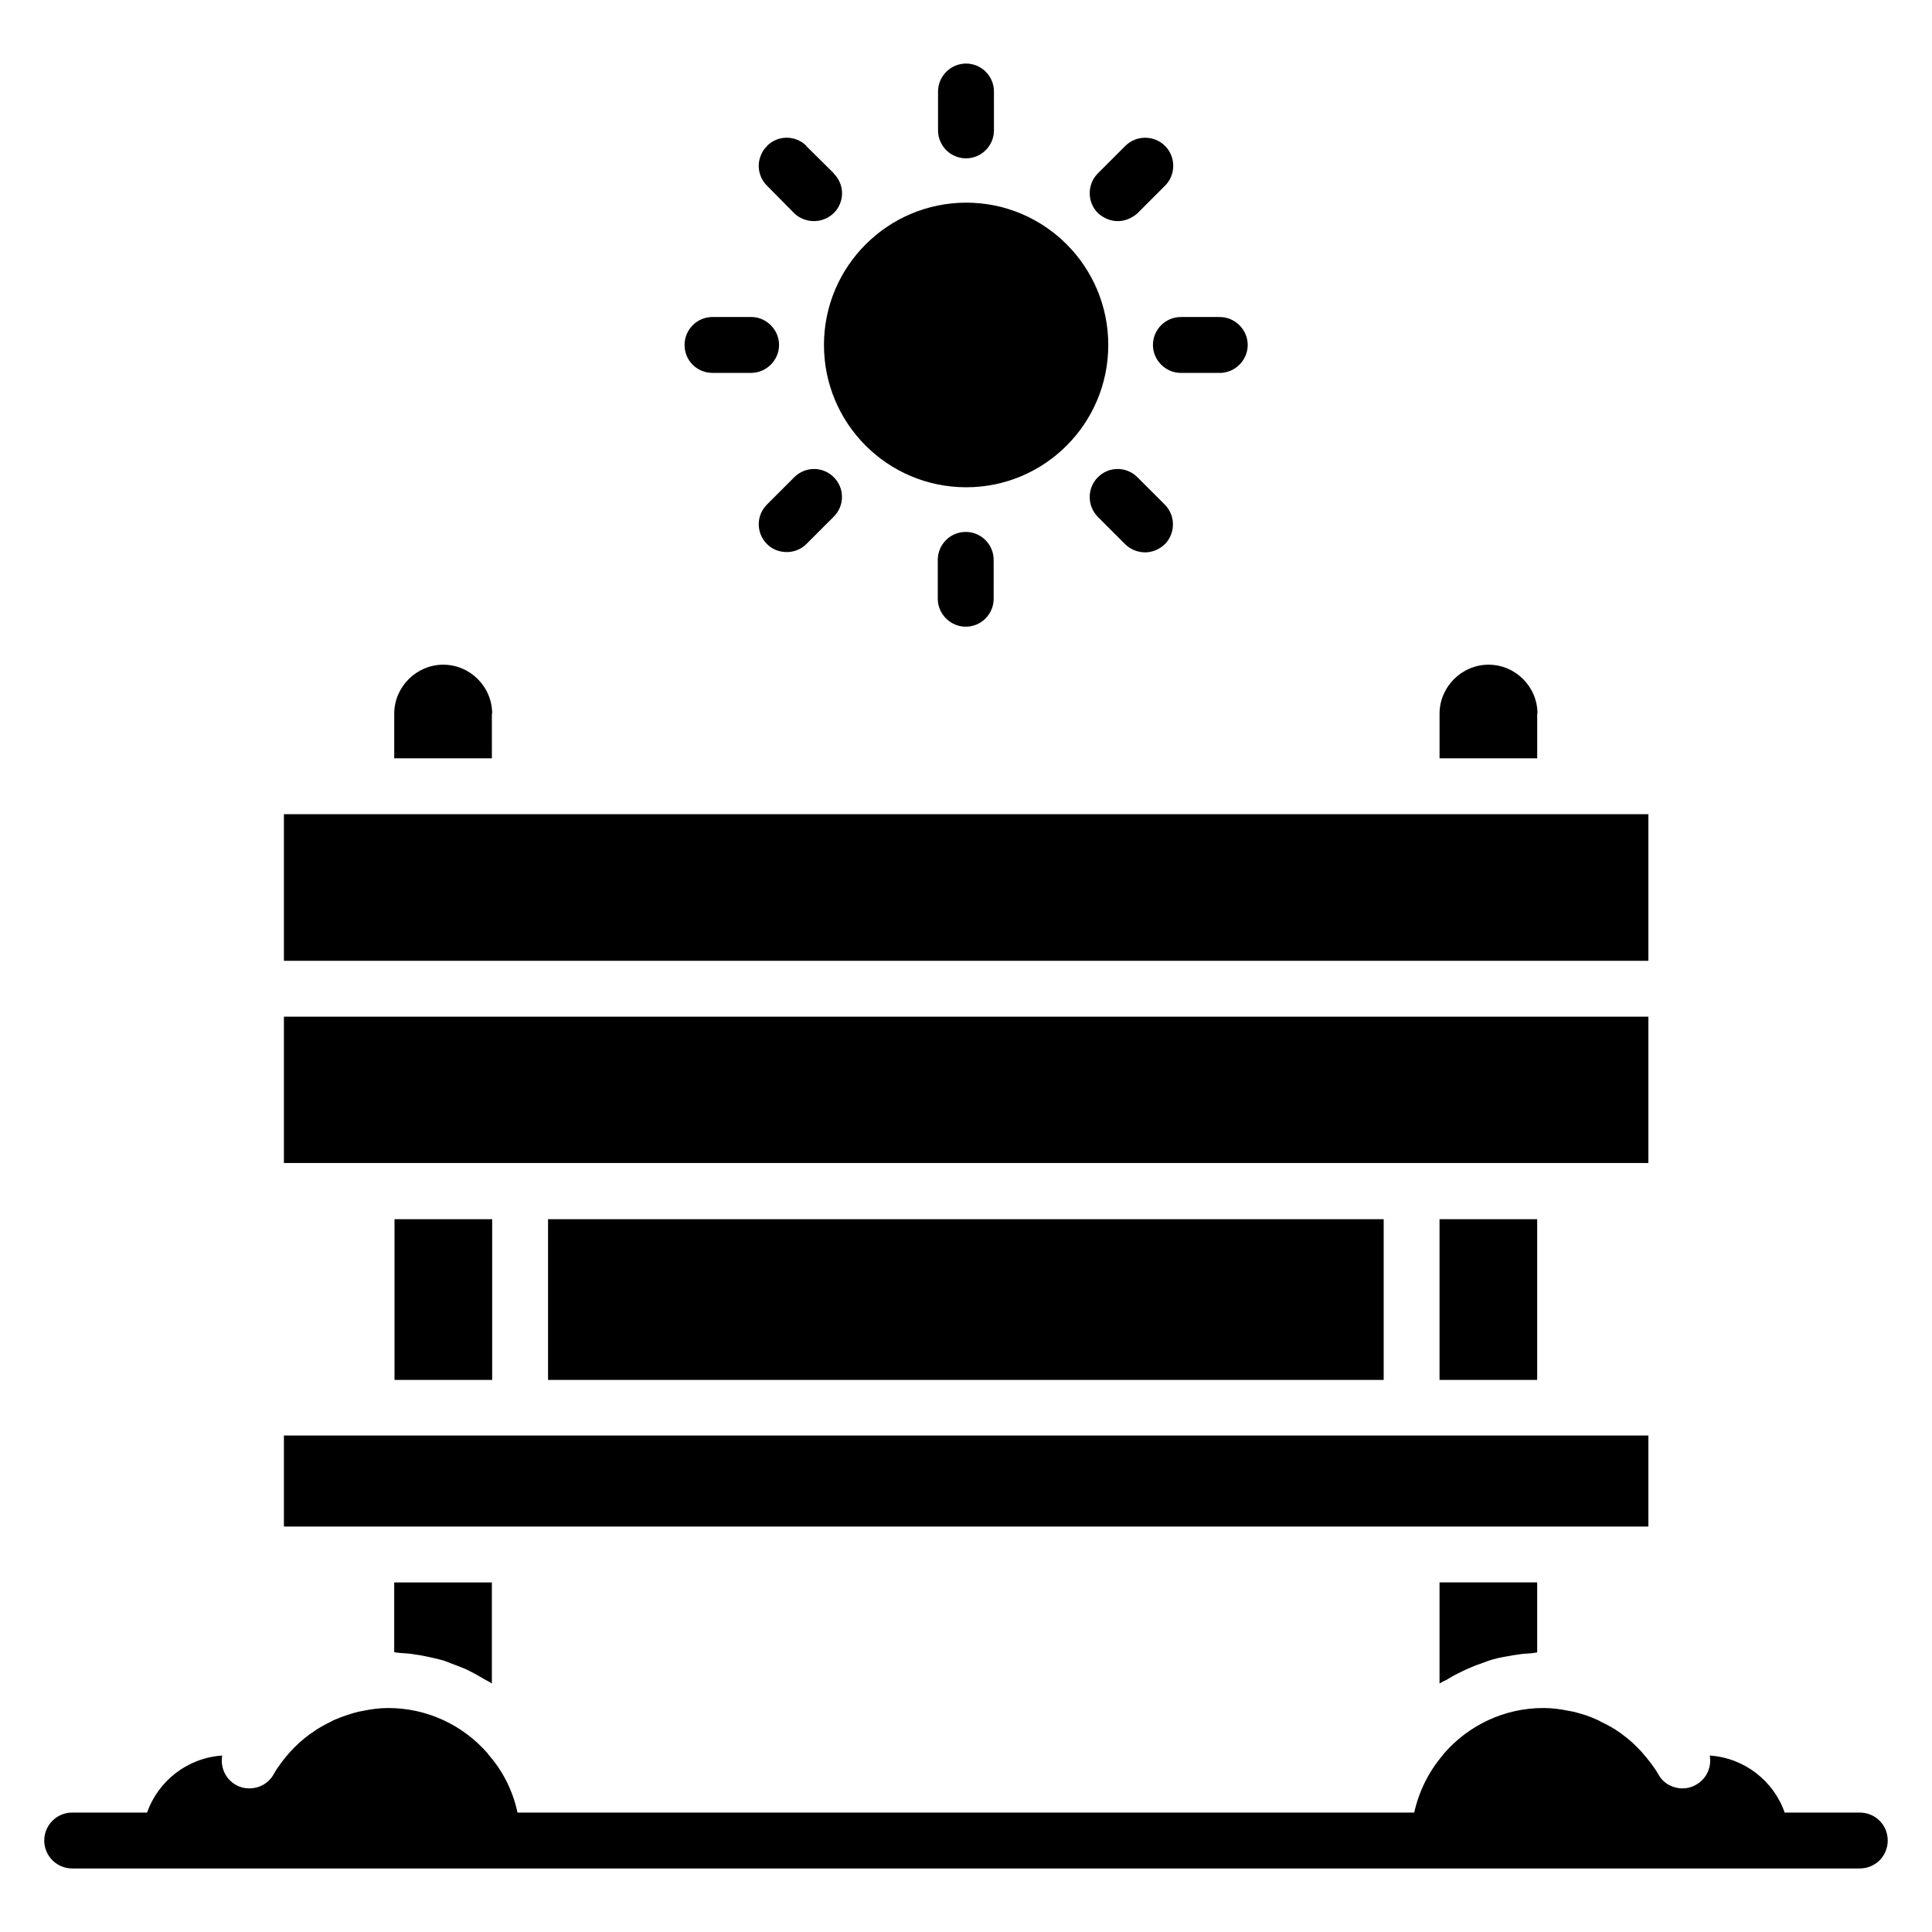
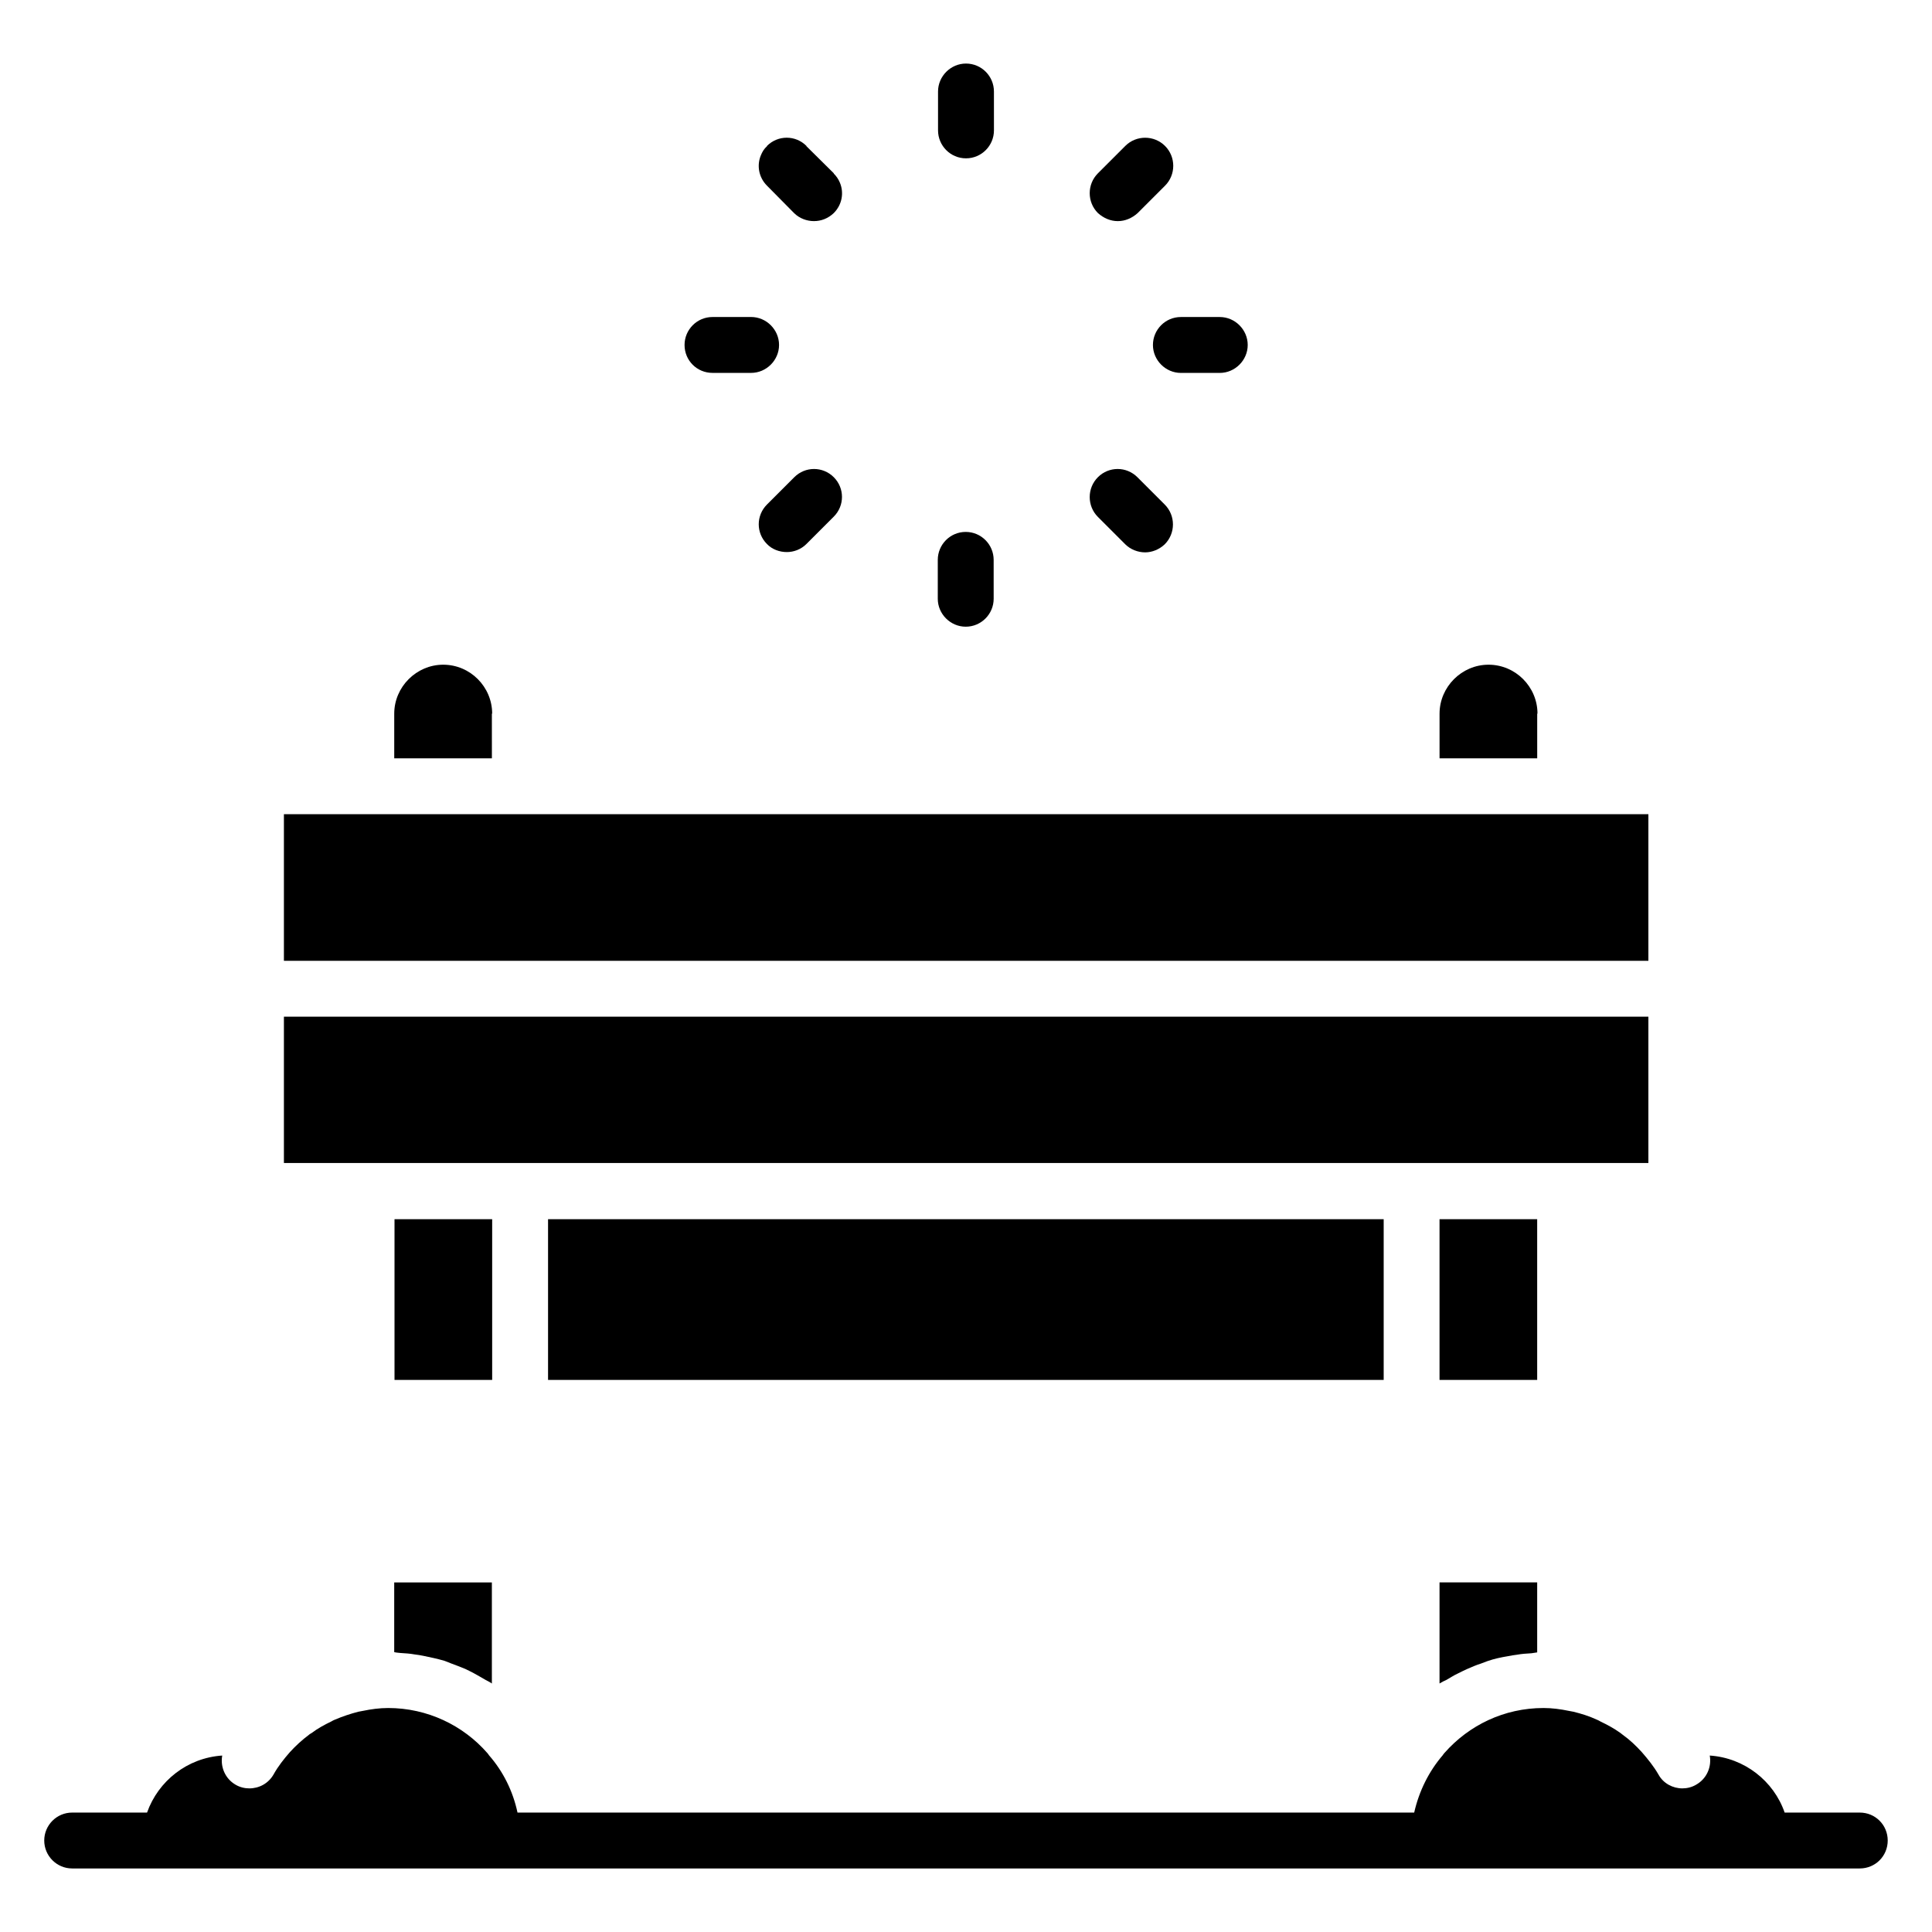
<svg xmlns="http://www.w3.org/2000/svg" fill="#000000" width="800px" height="800px" version="1.1" viewBox="144 144 512 512">
  <g>
    <path d="m636.87 624.35h-19.922c-2.902-8.398-10.688-14.504-19.848-15.113 0.535 2.977-0.762 6.106-3.586 7.711-1.145 0.688-2.441 0.992-3.664 0.992-2.519 0-5.039-1.297-6.336-3.664-1.223-2.137-2.824-4.121-4.426-5.953-1.527-1.68-3.207-3.281-5.039-4.582-0.23-0.23-0.457-0.305-0.688-0.535-1.602-1.145-3.434-2.137-5.191-2.977-0.383-0.23-0.688-0.383-1.07-0.535-1.984-0.918-3.969-1.527-6.106-2.062-0.383-0.078-0.762-0.152-1.223-0.23-2.215-0.457-4.426-0.762-6.719-0.762-10.457 0-19.77 4.582-26.184 11.832-0.23 0.23-0.383 0.457-0.535 0.688-3.664 4.273-6.258 9.465-7.559 15.191h-237.63c-1.223-5.727-3.816-10.914-7.559-15.191-0.152-0.23-0.305-0.457-0.457-0.609-6.414-7.328-15.879-11.91-26.258-11.91-2.289 0-4.504 0.305-6.719 0.762-0.383 0.078-0.84 0.152-1.223 0.23-2.062 0.535-4.121 1.223-6.106 2.062-0.383 0.152-0.688 0.305-1.07 0.535-1.754 0.84-3.586 1.832-5.191 3.055-0.23 0.152-0.457 0.23-0.688 0.457-1.754 1.297-3.512 2.902-5.039 4.582-1.602 1.832-3.129 3.742-4.352 5.953-1.375 2.367-3.816 3.664-6.414 3.664-1.223 0-2.519-0.305-3.664-0.992-2.75-1.602-4.047-4.734-3.512-7.711-9.238 0.609-16.945 6.719-19.922 15.113h-19.84c-4.125 0-7.406 3.359-7.406 7.402 0 4.047 3.281 7.406 7.406 7.406h473.73c4.121 0 7.406-3.281 7.406-7.406-0.004-4.121-3.285-7.402-7.406-7.402z" />
    <path d="m525.49 467.1h25.879v42.594h-25.879z" />
    <path d="m219.24 413.43h361.6v38.777h-361.6z" />
    <path d="m274.43 333.13c0-7.098-5.801-12.977-12.977-12.977-7.098 0-12.977 5.879-12.977 12.977v11.832h25.879l-0.004-11.832z" />
    <path d="m219.24 359.77h361.6v38.855h-361.6z" />
-     <path d="m580.84 524.43h-21.832-0.152-276.87-0.152-62.594v24.121h361.6z" />
    <path d="m289.24 467.1h221.45v42.594h-221.45z" />
    <path d="m250.15 582.06c1.223 0.078 2.519 0.152 3.742 0.383 0.84 0.078 1.527 0.23 2.367 0.383 1.832 0.383 3.664 0.762 5.496 1.297 0.609 0.23 1.223 0.457 1.754 0.688 1.297 0.457 2.594 0.992 3.742 1.449 0.84 0.383 1.527 0.762 2.289 1.145 1.145 0.609 2.137 1.223 3.207 1.832 0.535 0.305 1.145 0.535 1.602 0.918v-26.797h-25.879v18.473c0.613 0.152 1.07 0.152 1.68 0.23z" />
    <path d="m527.25 589.23c1.07-0.609 1.984-1.223 3.129-1.754 0.762-0.383 1.527-0.762 2.367-1.145 1.223-0.535 2.441-1.07 3.664-1.449 0.609-0.23 1.223-0.457 1.832-0.688 1.754-0.609 3.586-0.992 5.418-1.297 0.84-0.152 1.602-0.305 2.367-0.383 1.223-0.23 2.519-0.305 3.816-0.383 0.535-0.078 1.07-0.152 1.527-0.23v-18.551h-25.879v26.793c0.613-0.383 1.223-0.688 1.758-0.914z" />
    <path d="m248.55 467.1h25.879v42.594h-25.879z" />
    <path d="m354.43 200.46c1.449 1.449 3.434 2.137 5.266 2.137 1.91 0 3.742-0.688 5.266-2.137 2.215-2.215 2.75-5.418 1.602-8.09-0.383-0.918-0.918-1.68-1.602-2.367l0.004-0.078-7.25-7.176v-0.078c-2.902-2.902-7.559-2.902-10.457 0v0.078c-0.762 0.688-1.223 1.449-1.602 2.367-1.145 2.672-0.609 5.879 1.602 8.09z" />
    <path d="m392.52 292.37v10.305c0 4.047 3.359 7.406 7.406 7.406 4.121 0 7.406-3.359 7.406-7.406l-0.004-10.305c0-4.047-3.281-7.406-7.406-7.406-4.121 0-7.402 3.359-7.402 7.406z" />
-     <path d="m400.07 273.13c20.762 0 37.633-16.871 37.633-37.711 0-20.84-16.871-37.711-37.633-37.711s-37.711 16.871-37.711 37.711c0.004 20.844 16.871 37.711 37.711 37.711z" />
    <path d="m440.23 202.6c1.91 0 3.742-0.762 5.266-2.137l7.25-7.25c2.902-2.902 2.902-7.633 0-10.535-2.902-2.902-7.633-2.902-10.535 0l-7.25 7.25c-2.902 2.902-2.902 7.633 0 10.535 1.531 1.371 3.363 2.137 5.269 2.137z" />
    <path d="m434.96 270.46c-2.902 2.902-2.902 7.633 0 10.535l7.25 7.25c1.375 1.375 3.359 2.137 5.266 2.137 1.832 0 3.742-0.762 5.191-2.137 2.902-2.902 2.902-7.633 0-10.535l-7.25-7.25c-2.902-2.898-7.559-2.898-10.457 0z" />
    <path d="m354.5 270.46-7.25 7.25c-2.902 2.902-2.902 7.559 0 10.457 1.375 1.449 3.359 2.137 5.266 2.137 1.832 0 3.742-0.688 5.191-2.137l7.25-7.25c2.902-2.902 2.902-7.559 0-10.457-2.902-2.898-7.559-2.898-10.457 0z" />
    <path d="m400 185.96c4.121 0 7.406-3.359 7.406-7.406l-0.004-10.305c0-4.047-3.281-7.406-7.406-7.406-4.047 0-7.406 3.359-7.406 7.406v10.305c0.004 4.047 3.285 7.406 7.41 7.406z" />
    <path d="m449.54 235.42c0 4.047 3.359 7.406 7.406 7.406h10.305c4.047 0 7.406-3.359 7.406-7.406s-3.359-7.406-7.406-7.406h-10.305c-4.125 0-7.406 3.359-7.406 7.406z" />
    <path d="m332.82 242.82h10.23c4.047 0 7.406-3.359 7.406-7.406s-3.359-7.406-7.406-7.406l-10.23 0.004c-4.121 0-7.406 3.359-7.406 7.406 0 4.121 3.285 7.402 7.406 7.402z" />
    <path d="m551.45 333.13c0-7.098-5.801-12.977-12.977-12.977-7.098 0-12.977 5.879-12.977 12.977v11.832h25.879v-11.832z" />
  </g>
</svg>